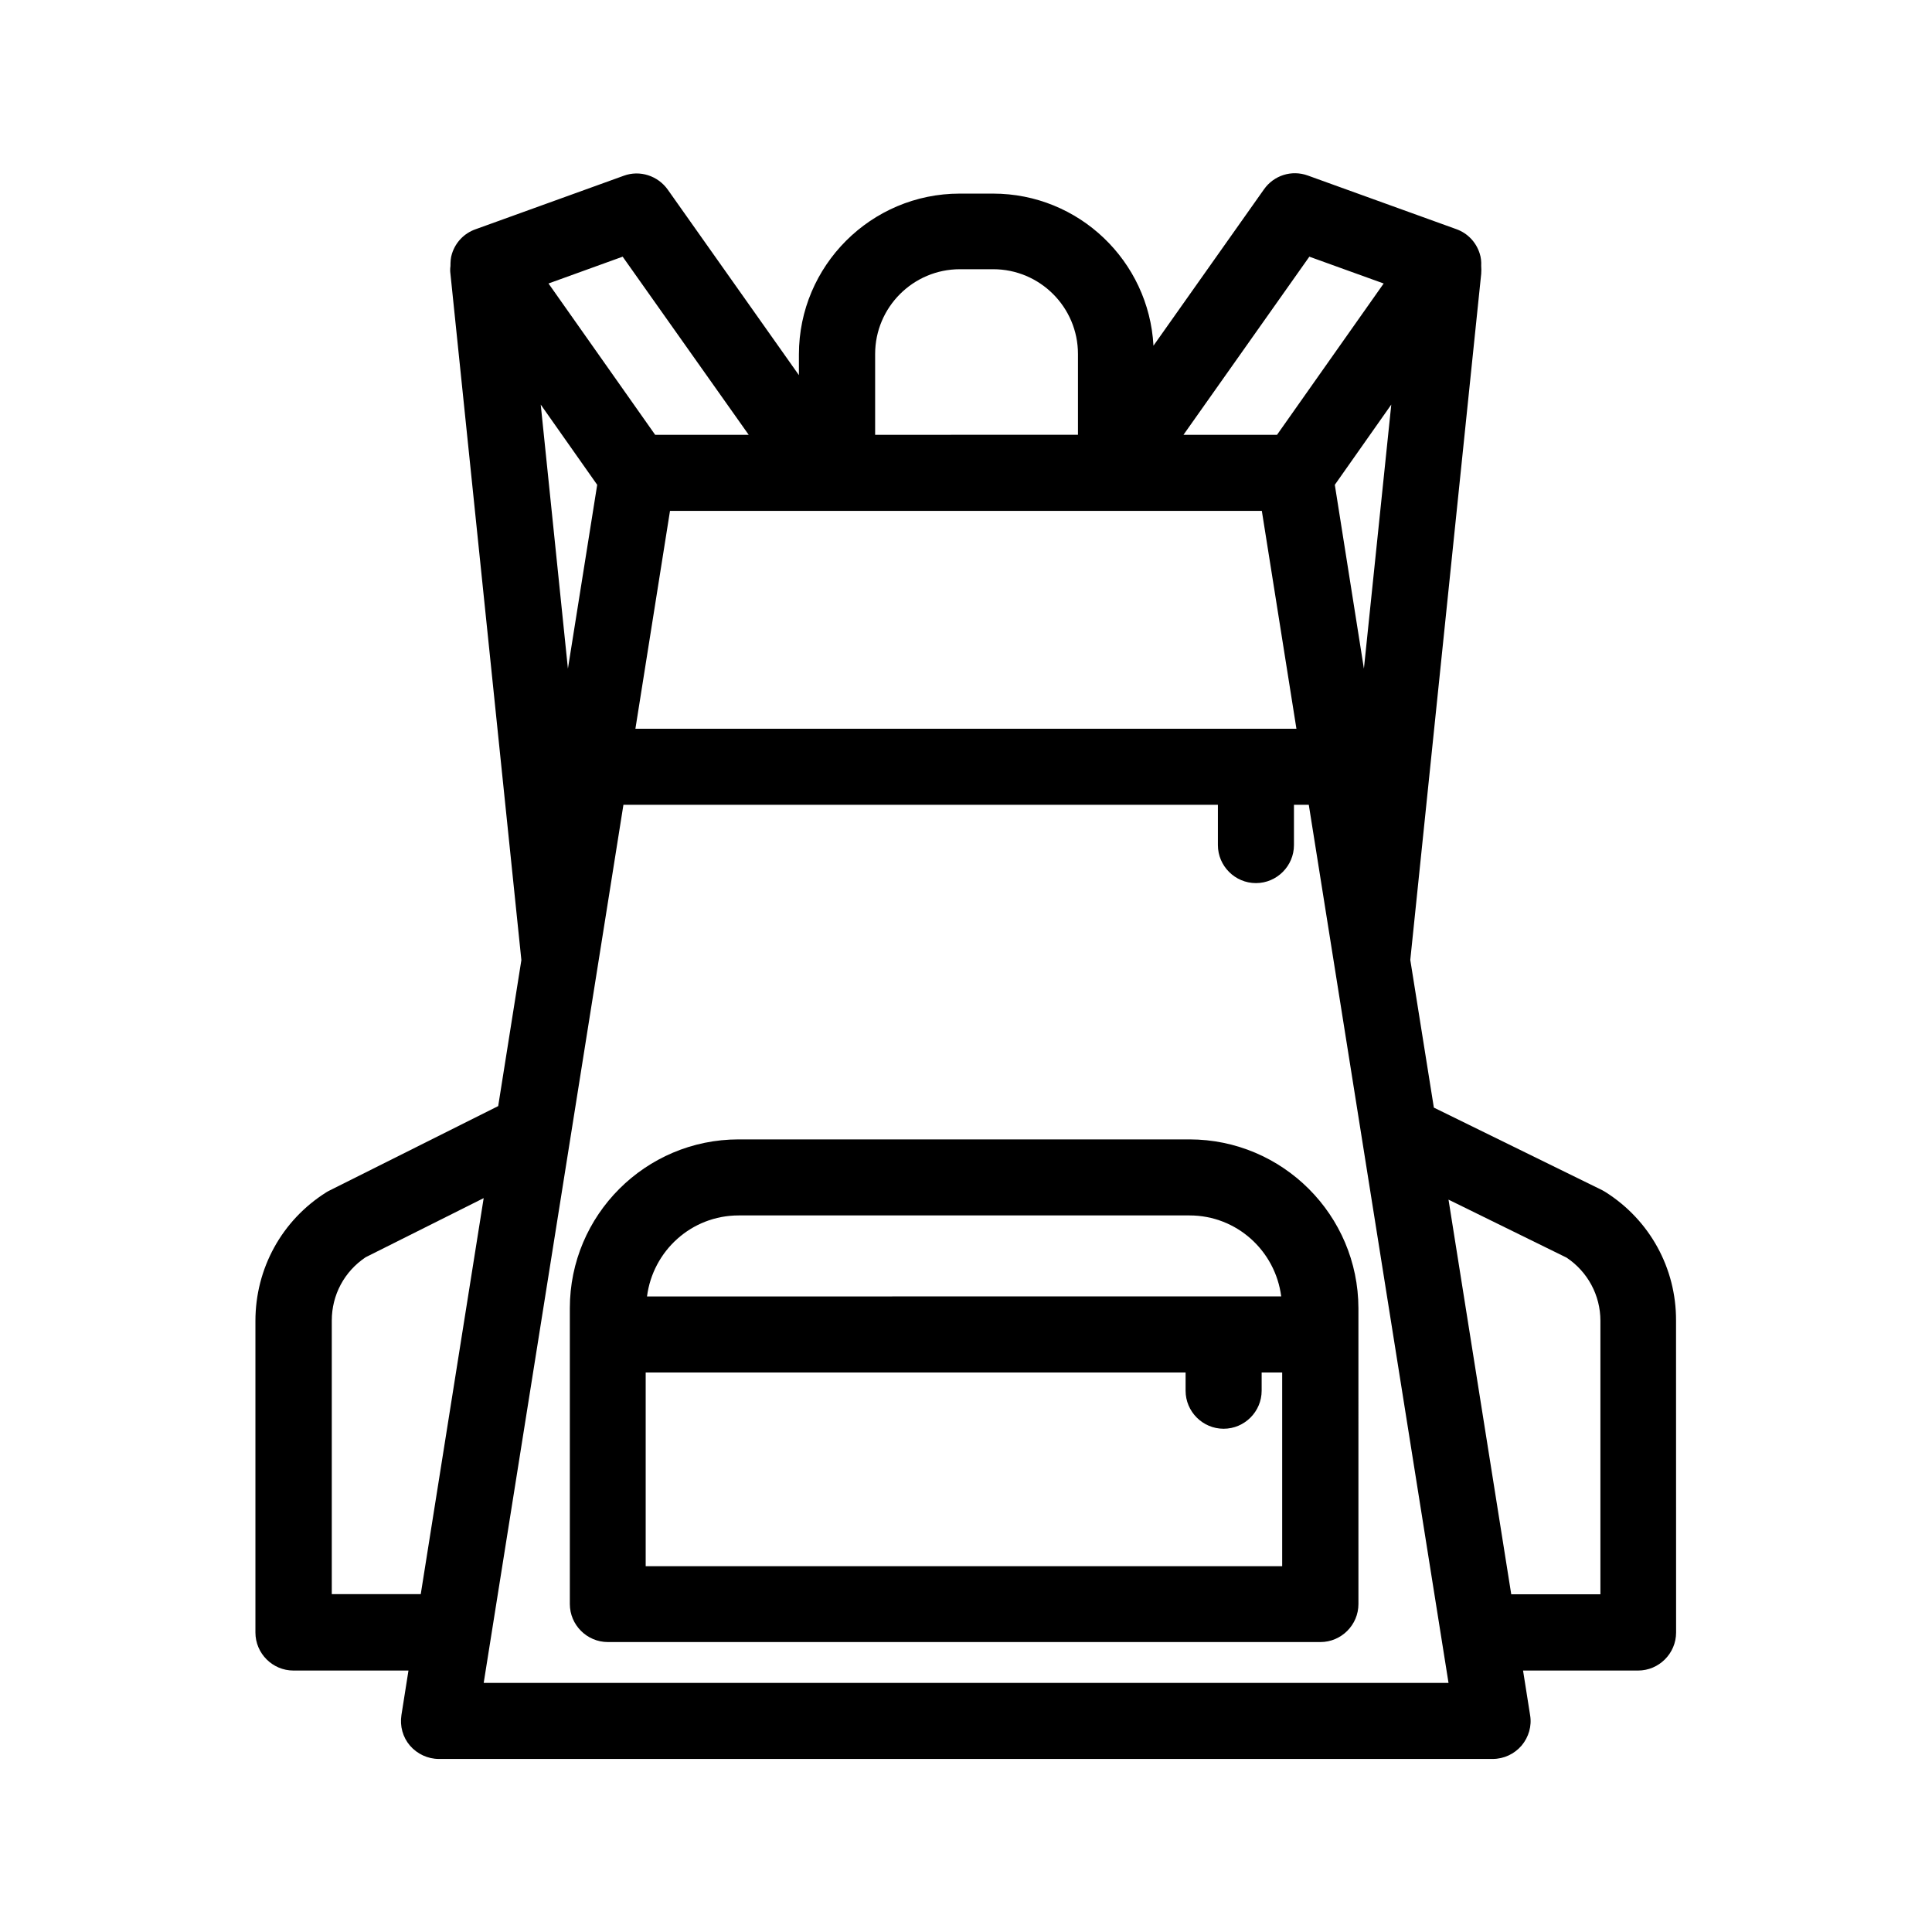
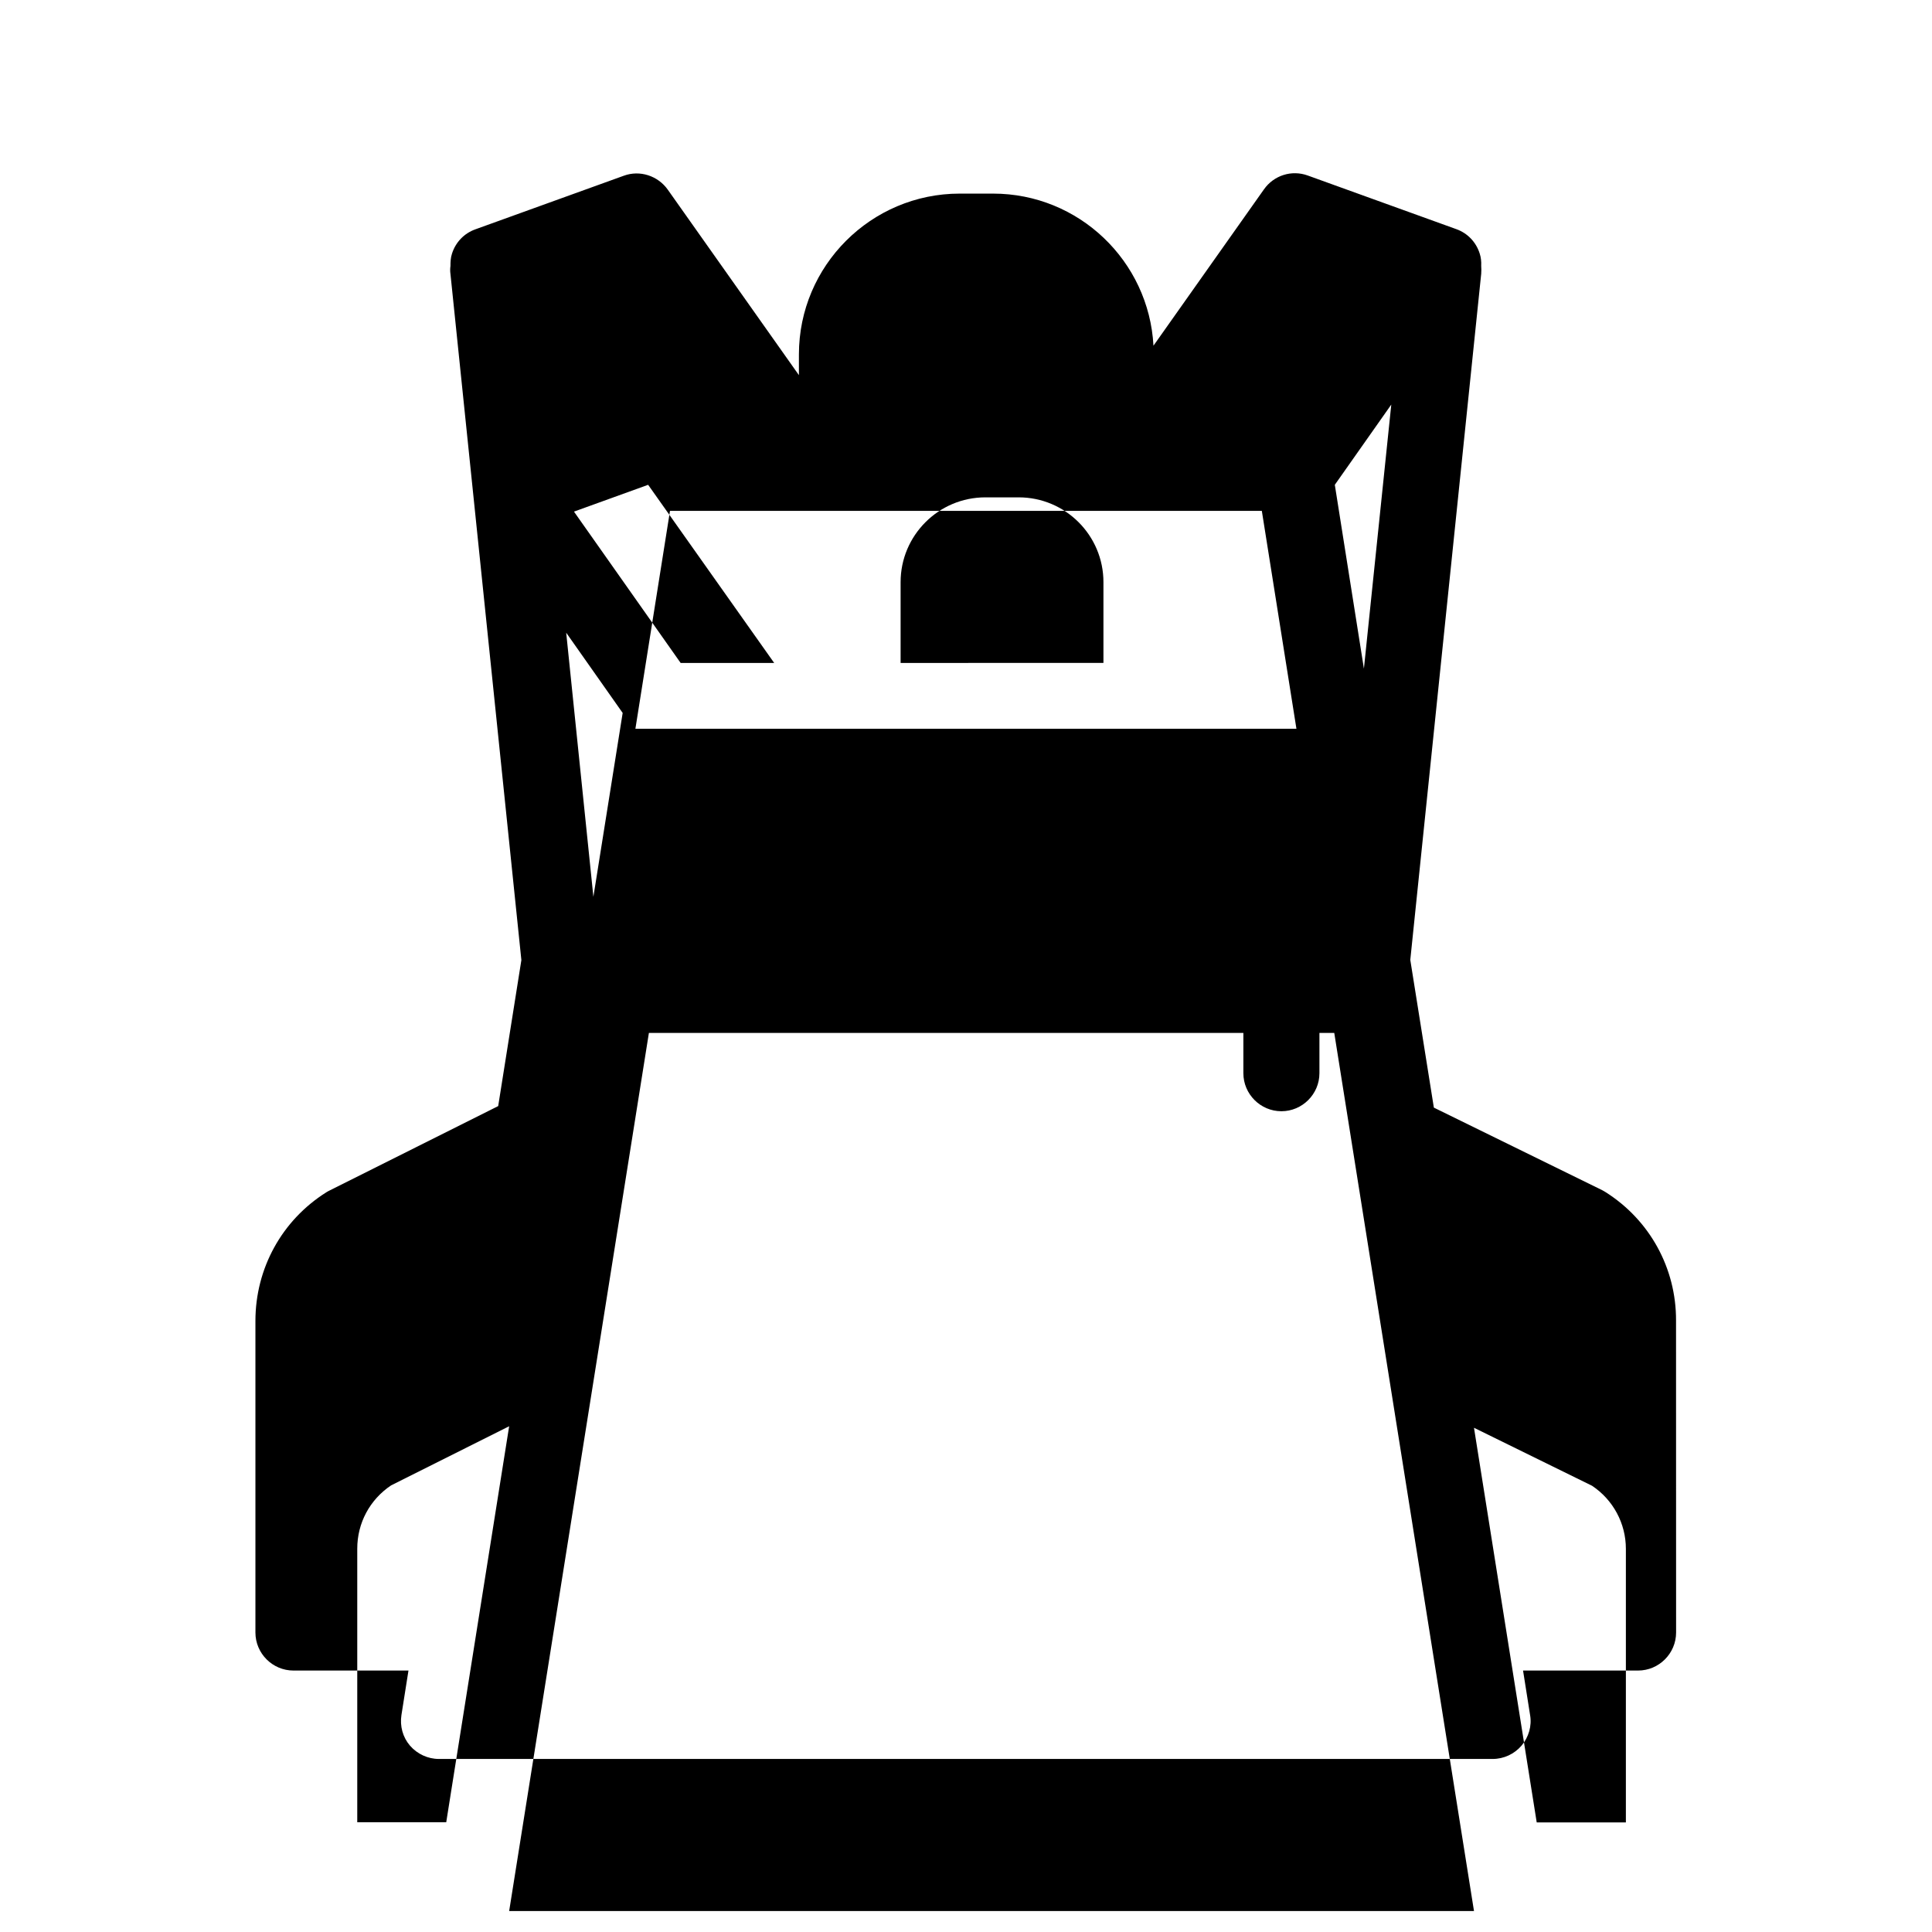
<svg xmlns="http://www.w3.org/2000/svg" fill="#000000" width="800px" height="800px" version="1.1" viewBox="144 144 512 512">
  <g>
-     <path d="m459.2 445.95h-119.45c-24.688 0-44.738 20.051-44.738 44.738v78.395c0 5.543 4.535 10.078 10.078 10.078h188.83c5.543 0 10.078-4.535 10.078-10.078l-0.004-78.395c-0.051-24.688-20.102-44.738-44.789-44.738zm-119.45 20.152h119.5c12.496 0 22.723 9.371 24.285 21.461l-168.07 0.004c1.559-12.094 11.789-21.465 24.281-21.465zm-24.637 92.953v-51.336h143.08v4.836c0 5.543 4.535 10.078 10.078 10.078s10.078-4.535 10.078-10.078v-4.836h5.441v51.34z" />
-     <path d="m569.53 459.95c-0.301-0.203-0.605-0.352-0.957-0.555l-44.586-21.867-6.246-39.145 18.793-181.82c0.051-0.707 0.051-1.461 0-2.117 0.051-1.109-0.051-2.215-0.402-3.273-0.957-3.023-3.223-5.391-6.195-6.449l-39.348-14.207c-4.281-1.562-9.02-0.051-11.637 3.68l-29.27 41.414c-1.211-22.418-19.75-40.305-42.523-40.305h-8.816c-23.477 0-42.621 19.094-42.621 42.621v5.492l-34.762-49.172c-2.621-3.68-7.406-5.238-11.637-3.68l-39.348 14.207c-2.973 1.059-5.238 3.426-6.195 6.449-0.352 1.059-0.402 2.168-0.402 3.273-0.102 0.707-0.102 1.41 0 2.117l18.793 181.82-6.144 38.691-44.688 22.371c-0.301 0.152-0.605 0.301-0.906 0.504-11.738 7.406-18.742 20.152-18.742 34.059v82.574c0 5.543 4.535 10.078 10.078 10.078h30.48l-1.863 11.789c-0.453 2.922 0.352 5.894 2.266 8.113 1.914 2.215 4.734 3.527 7.656 3.527h279.26c2.973 0 5.742-1.309 7.656-3.527 1.914-2.266 2.769-5.238 2.266-8.113l-1.863-11.789h30.48c5.543 0 10.078-4.535 10.078-10.078l-0.016-82.676c0.051-13.855-6.953-26.602-18.641-34.008zm-257.14-122.83 9.168-57.738h156.84l9.168 57.738zm185.35-64.641 14.965-21.262-7.254 69.98zm-6.75-60.457 19.699 7.106-28.266 40.102h-24.789zm-92.602 3.324h8.816c12.395 0 22.469 10.078 22.469 22.469v21.41l-53.754 0.004v-21.41c0-12.395 10.074-22.473 22.469-22.473zm-89.375-3.324 33.402 47.207h-24.789l-28.266-40.102zm-21.715 39.195 14.965 21.262-7.758 48.719zm-55.371 315.29v-72.547c0-6.801 3.324-13 8.969-16.777l31.285-15.668-16.676 104.95-23.578-0.004zm40.258 23.477 37.031-232.71h157.54v10.68c0 5.543 4.535 10.078 10.078 10.078 5.543 0 10.078-4.535 10.078-10.078v-10.68h3.93l37.031 232.71zm295.89-23.477h-23.578l-16.625-104.59 31.285 15.367c5.594 3.727 8.969 9.977 8.969 16.727v72.496z" />
+     <path d="m569.53 459.95c-0.301-0.203-0.605-0.352-0.957-0.555l-44.586-21.867-6.246-39.145 18.793-181.82c0.051-0.707 0.051-1.461 0-2.117 0.051-1.109-0.051-2.215-0.402-3.273-0.957-3.023-3.223-5.391-6.195-6.449l-39.348-14.207c-4.281-1.562-9.02-0.051-11.637 3.68l-29.27 41.414c-1.211-22.418-19.75-40.305-42.523-40.305h-8.816c-23.477 0-42.621 19.094-42.621 42.621v5.492l-34.762-49.172c-2.621-3.68-7.406-5.238-11.637-3.68l-39.348 14.207c-2.973 1.059-5.238 3.426-6.195 6.449-0.352 1.059-0.402 2.168-0.402 3.273-0.102 0.707-0.102 1.41 0 2.117l18.793 181.82-6.144 38.691-44.688 22.371c-0.301 0.152-0.605 0.301-0.906 0.504-11.738 7.406-18.742 20.152-18.742 34.059v82.574c0 5.543 4.535 10.078 10.078 10.078h30.48l-1.863 11.789c-0.453 2.922 0.352 5.894 2.266 8.113 1.914 2.215 4.734 3.527 7.656 3.527h279.26c2.973 0 5.742-1.309 7.656-3.527 1.914-2.266 2.769-5.238 2.266-8.113l-1.863-11.789h30.48c5.543 0 10.078-4.535 10.078-10.078l-0.016-82.676c0.051-13.855-6.953-26.602-18.641-34.008zm-257.14-122.83 9.168-57.738h156.84l9.168 57.738zm185.35-64.641 14.965-21.262-7.254 69.98zh-24.789zm-92.602 3.324h8.816c12.395 0 22.469 10.078 22.469 22.469v21.41l-53.754 0.004v-21.41c0-12.395 10.074-22.473 22.469-22.473zm-89.375-3.324 33.402 47.207h-24.789l-28.266-40.102zm-21.715 39.195 14.965 21.262-7.758 48.719zm-55.371 315.29v-72.547c0-6.801 3.324-13 8.969-16.777l31.285-15.668-16.676 104.95-23.578-0.004zm40.258 23.477 37.031-232.71h157.54v10.68c0 5.543 4.535 10.078 10.078 10.078 5.543 0 10.078-4.535 10.078-10.078v-10.68h3.93l37.031 232.71zm295.89-23.477h-23.578l-16.625-104.59 31.285 15.367c5.594 3.727 8.969 9.977 8.969 16.727v72.496z" />
  </g>
</svg>